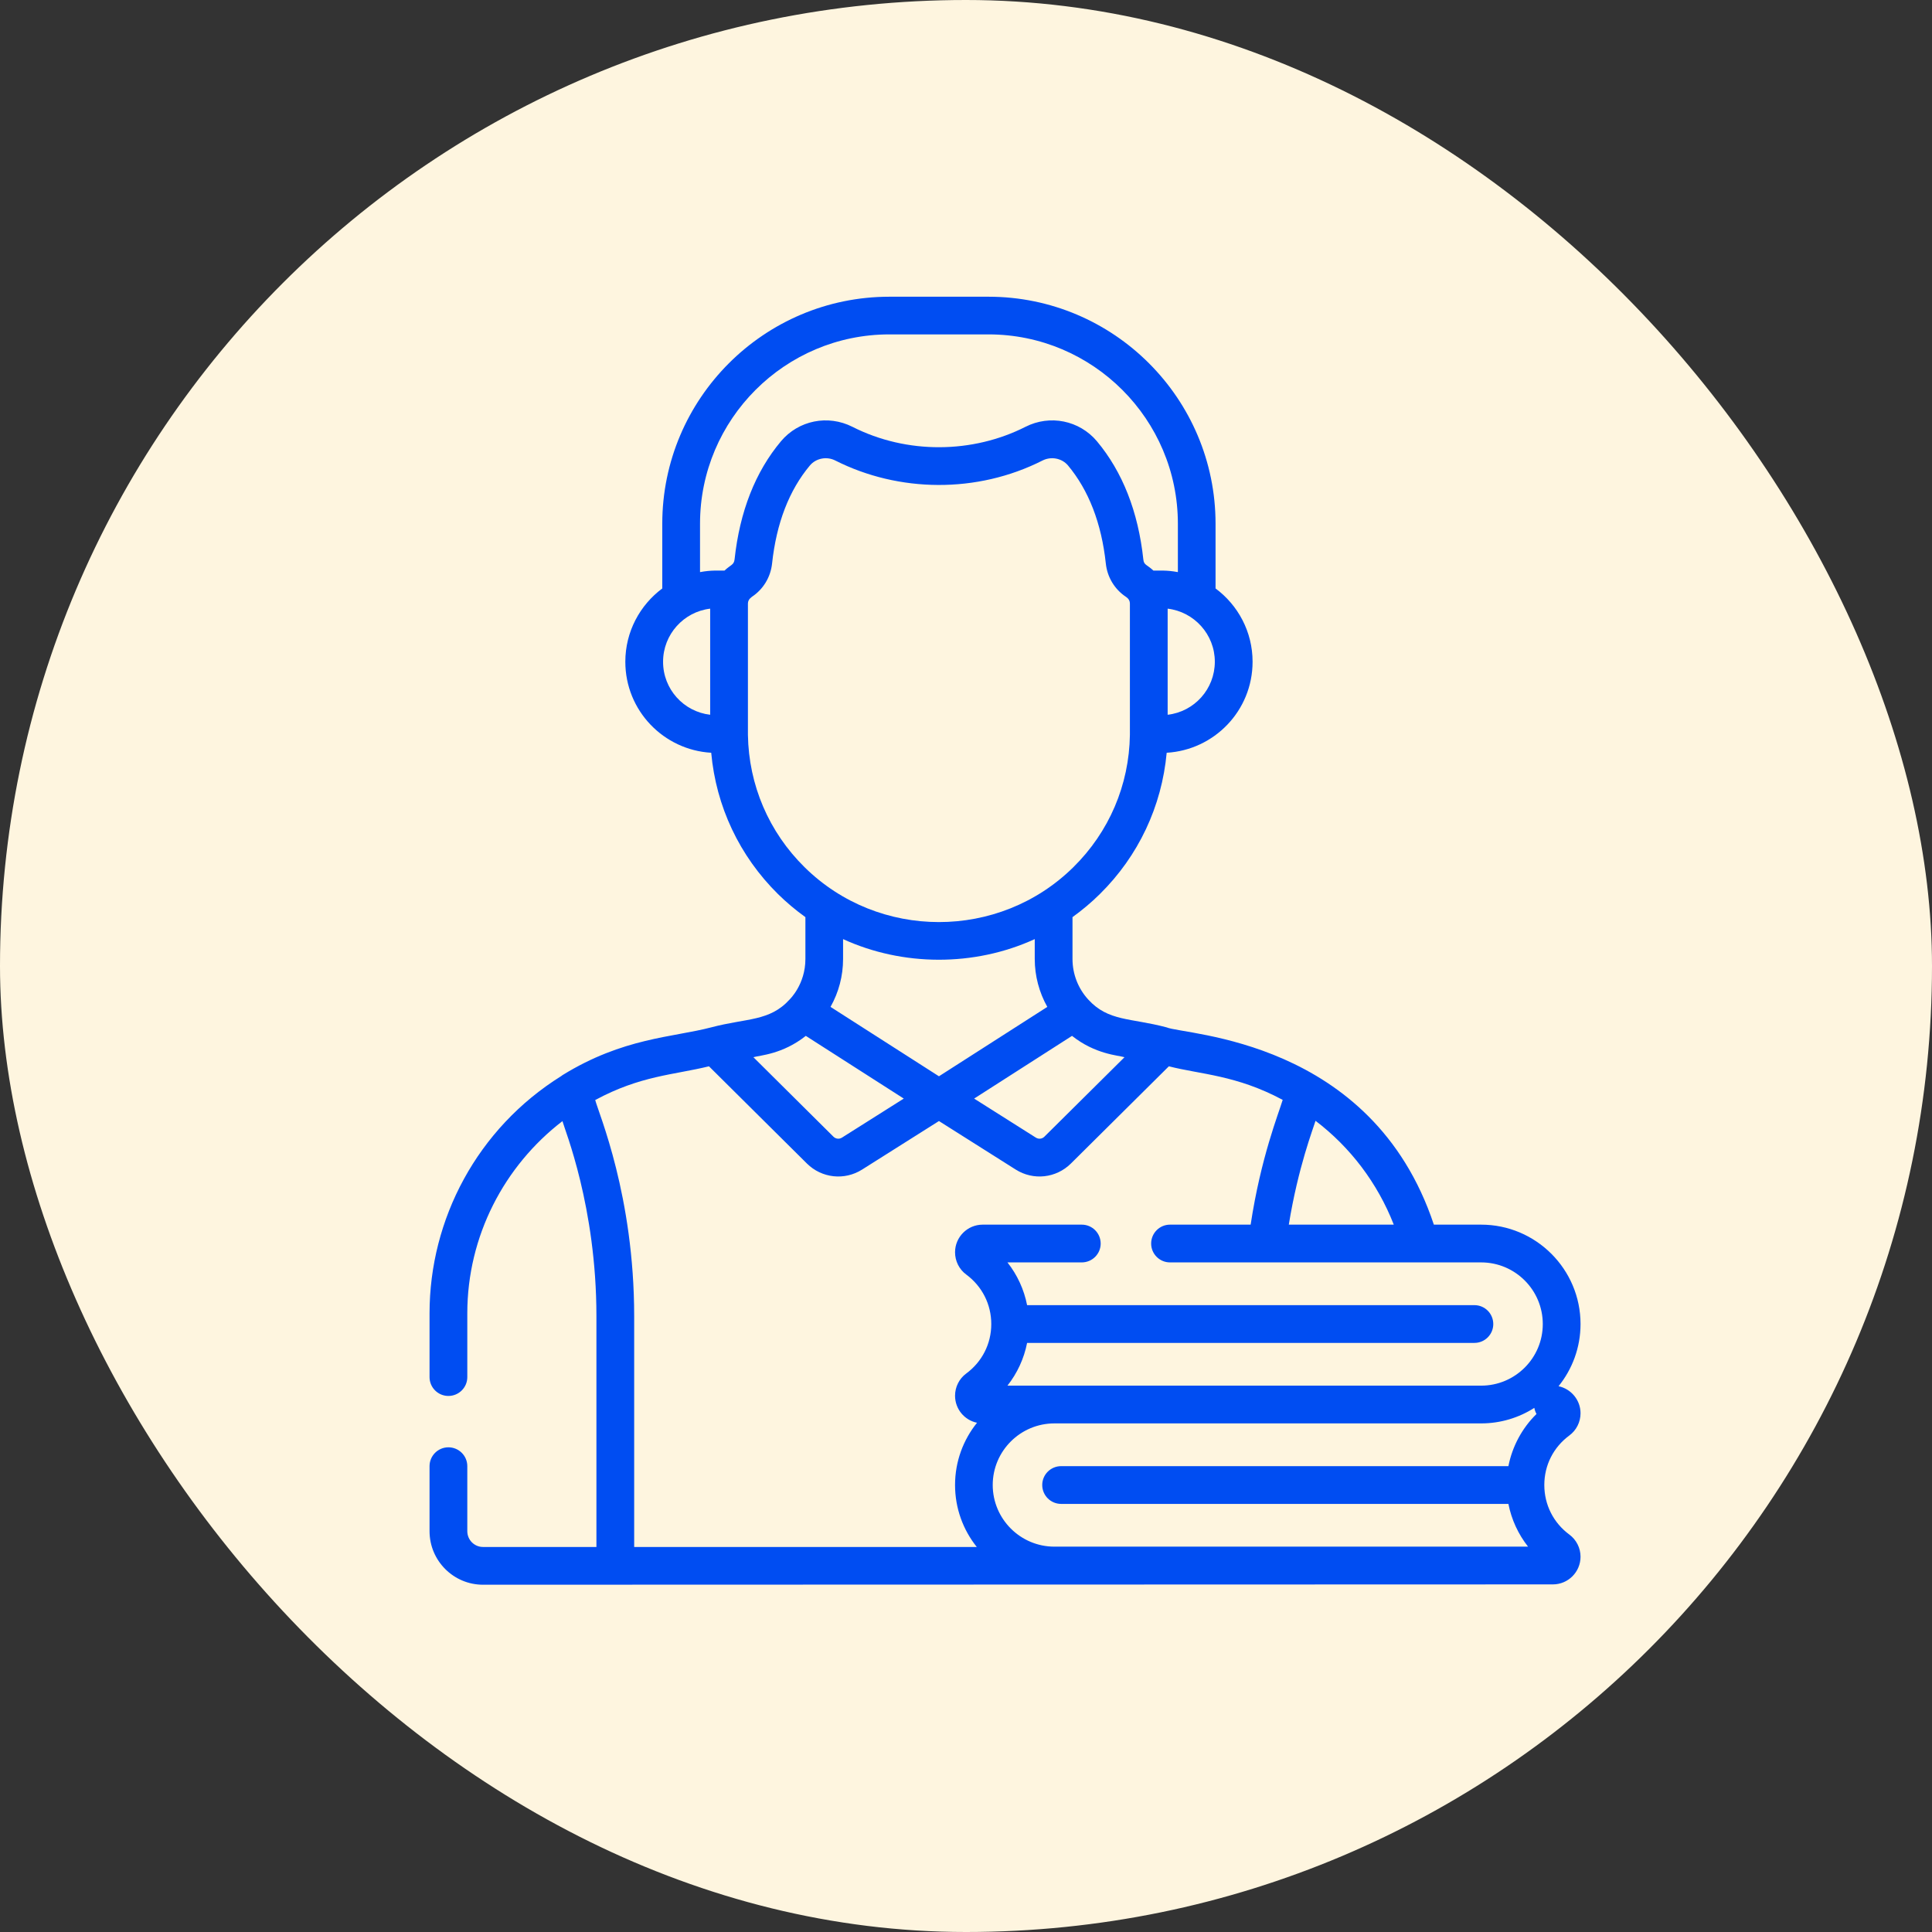
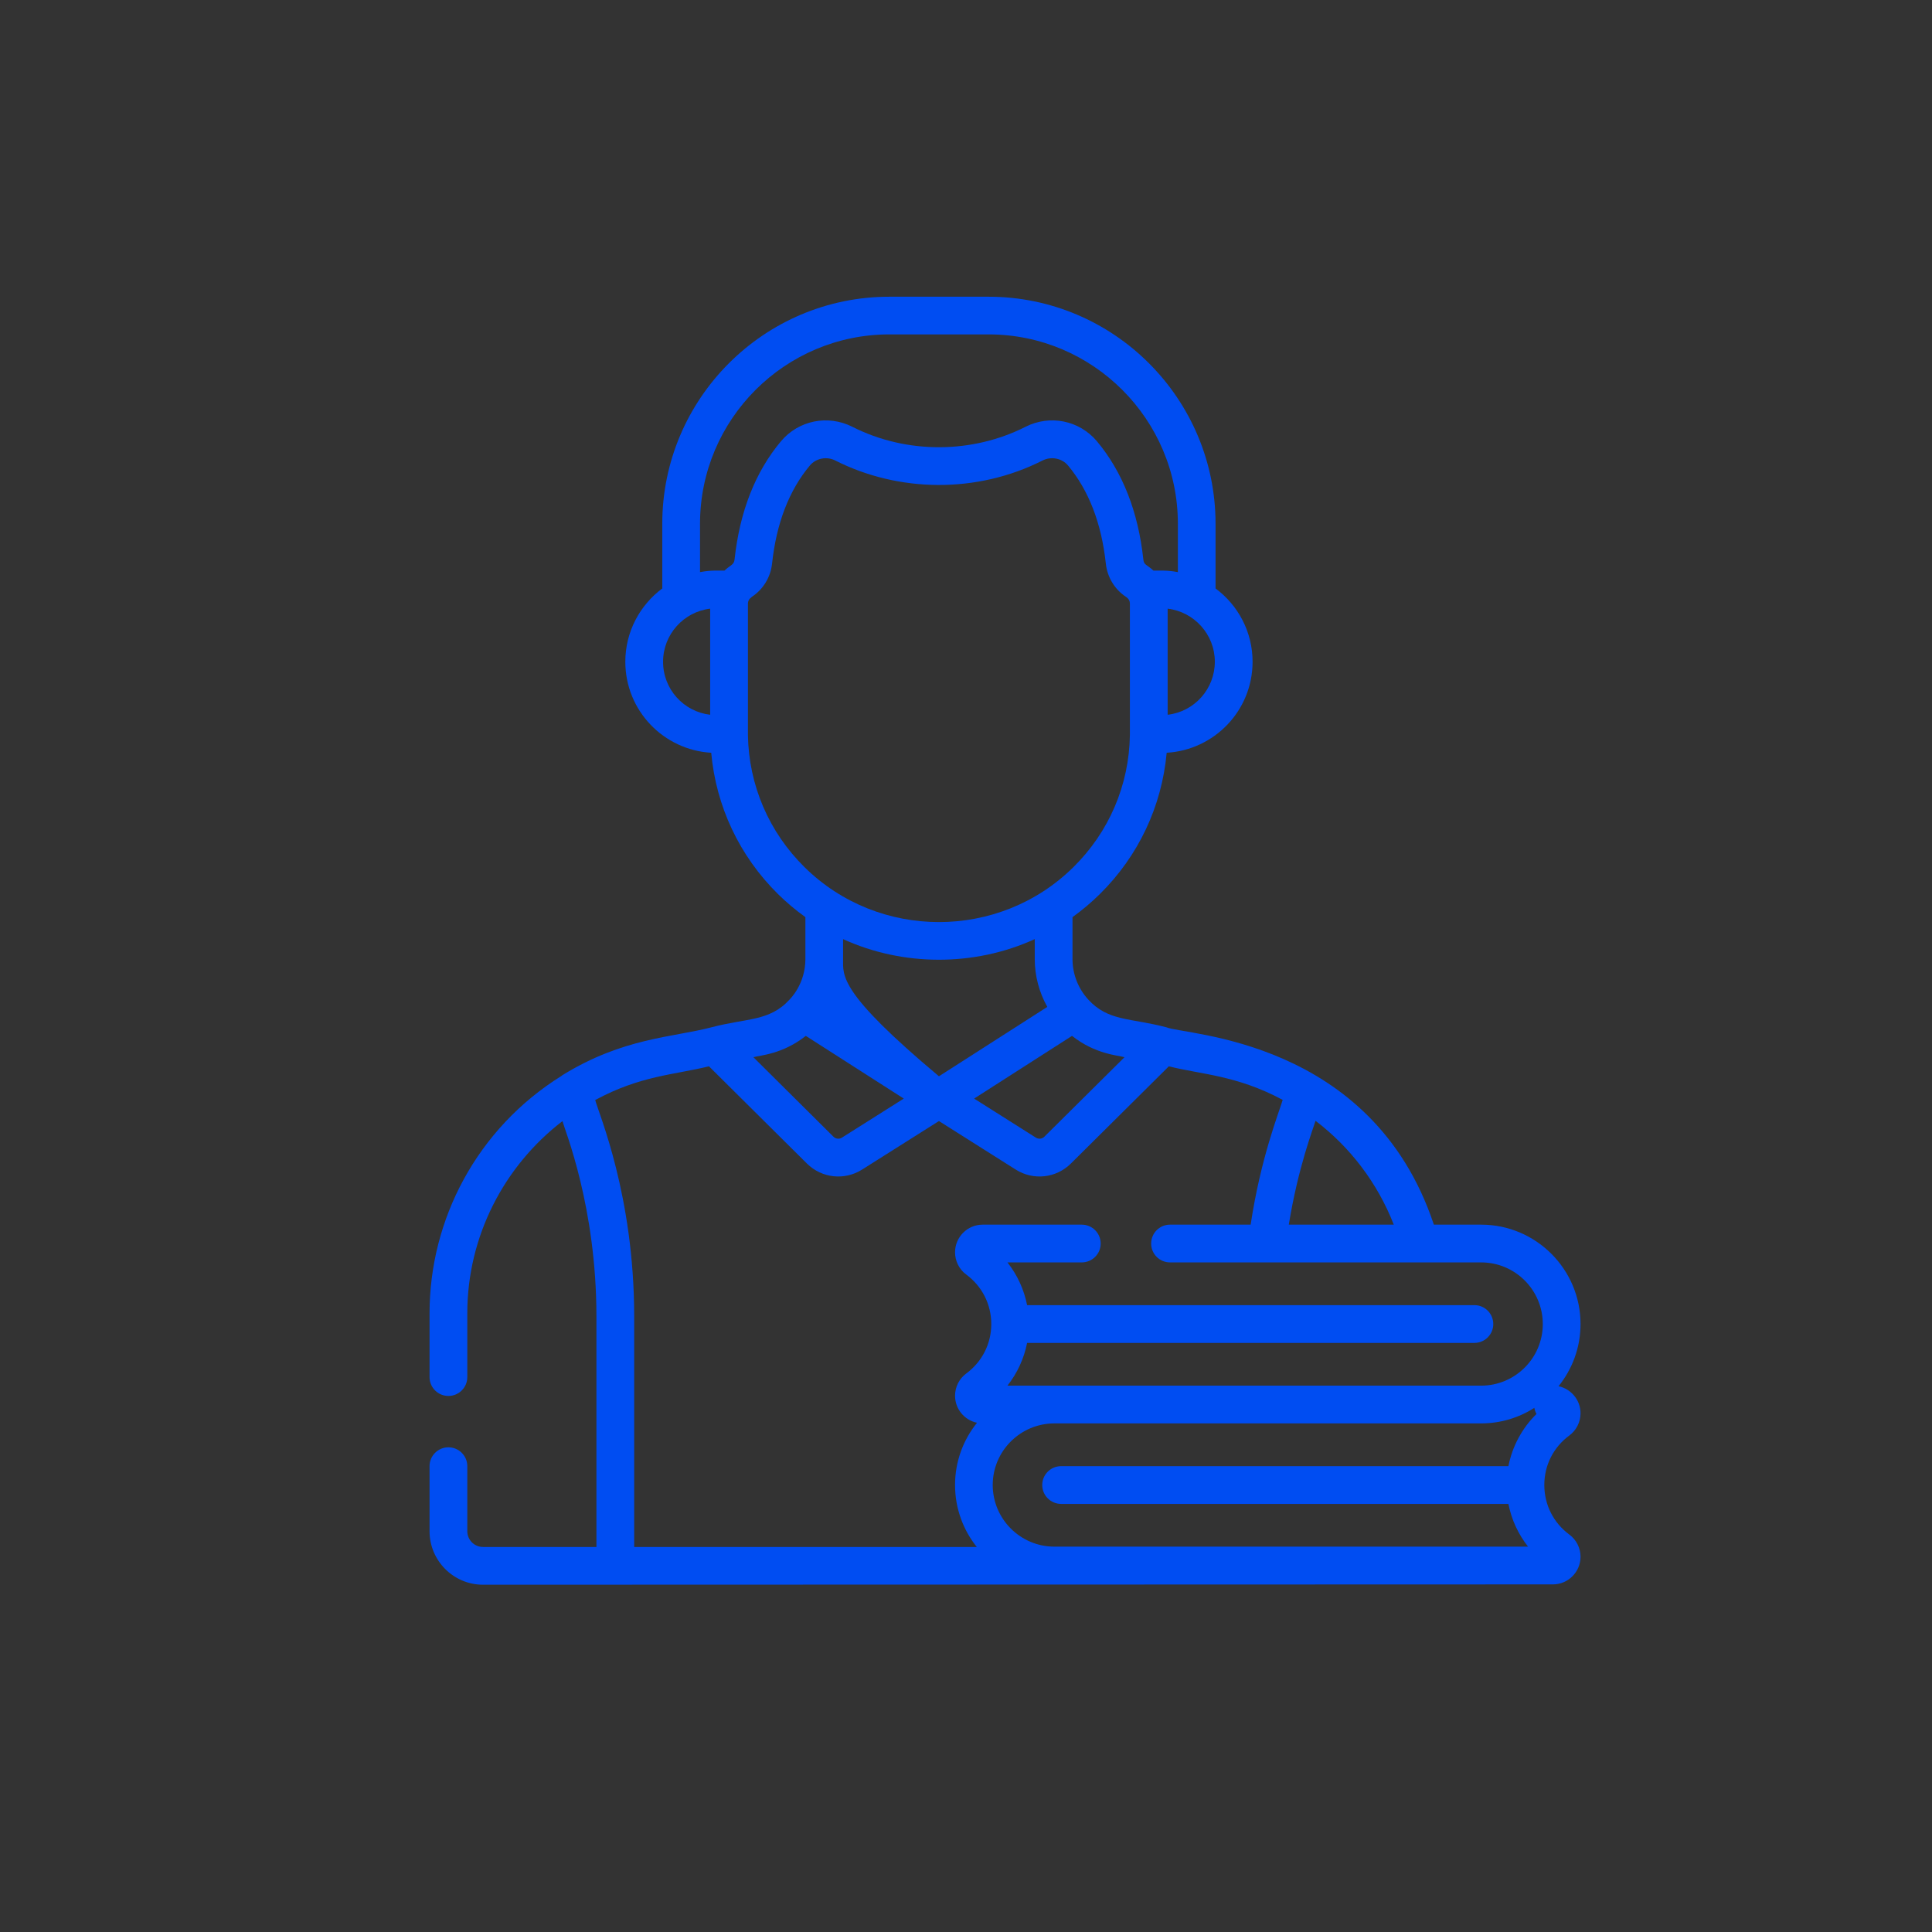
<svg xmlns="http://www.w3.org/2000/svg" width="24" height="24" viewBox="0 0 24 24" fill="none">
  <rect x="0" y="0" width="24" height="24" fill="#333333" stroke="none" />
-   <rect width="24" height="24" rx="12" fill="#FEF5DF" />
  <g clip-path="url(#clip0_2496_16984)">
-     <path d="M19.495 17.832C19.582 17.768 19.634 17.665 19.634 17.556C19.634 17.391 19.516 17.253 19.361 17.22C19.531 17.009 19.634 16.74 19.634 16.448C19.634 15.767 19.08 15.213 18.399 15.213H17.812C17.042 12.9 14.717 12.86 14.491 12.762C14.042 12.643 13.768 12.69 13.518 12.416C13.518 12.416 13.518 12.416 13.518 12.416C13.392 12.278 13.323 12.099 13.323 11.913V11.393C13.442 11.307 13.556 11.212 13.662 11.107C14.143 10.633 14.432 10.016 14.493 9.351C15.081 9.317 15.56 8.831 15.56 8.22C15.56 7.848 15.379 7.517 15.1 7.31V6.506C15.1 4.951 13.835 3.686 12.28 3.686H11.048C9.493 3.686 8.227 4.951 8.227 6.506V7.31C7.949 7.517 7.768 7.848 7.768 8.22C7.768 8.83 8.246 9.317 8.835 9.351C8.895 10.016 9.185 10.633 9.665 11.107C9.772 11.212 9.885 11.307 10.005 11.393V11.913C10.005 12.229 9.811 12.413 9.809 12.416C9.809 12.416 9.809 12.416 9.809 12.416C9.56 12.69 9.279 12.645 8.836 12.762C8.355 12.888 7.742 12.89 6.987 13.356C6.982 13.359 6.978 13.363 6.974 13.366C5.928 14.018 5.336 15.146 5.336 16.314V17.107C5.336 17.236 5.441 17.341 5.57 17.341C5.7 17.341 5.805 17.236 5.805 17.107V16.314C5.805 15.357 6.263 14.483 6.987 13.927C7.014 14.033 7.409 14.987 7.409 16.351V19.217H6C5.892 19.217 5.805 19.129 5.805 19.021V18.213C5.805 18.084 5.7 17.979 5.57 17.979C5.441 17.979 5.336 18.084 5.336 18.213V19.021C5.336 19.388 5.634 19.686 6 19.686C6.004 19.686 19.287 19.682 19.29 19.682C19.48 19.682 19.634 19.528 19.634 19.338C19.634 19.23 19.582 19.127 19.495 19.063C19.297 18.917 19.184 18.692 19.184 18.447C19.184 18.202 19.297 17.978 19.495 17.832ZM17.314 15.213H16.01C16.126 14.498 16.313 14.02 16.342 13.923C16.773 14.251 17.111 14.694 17.314 15.213ZM13.969 13.133L12.973 14.121C12.945 14.149 12.902 14.153 12.868 14.132L12.101 13.647L13.317 12.868C13.607 13.097 13.888 13.109 13.969 13.133ZM14.505 8.879V7.561C14.834 7.6 15.091 7.881 15.091 8.22C15.091 8.56 14.836 8.841 14.505 8.879ZM8.696 6.506C8.696 5.209 9.751 4.154 11.048 4.154H12.28C13.576 4.154 14.632 5.209 14.632 6.506V7.107C14.489 7.08 14.398 7.09 14.328 7.088C14.247 7.012 14.21 7.021 14.203 6.95C14.139 6.355 13.944 5.861 13.626 5.481C13.408 5.222 13.043 5.148 12.739 5.302C12.084 5.634 11.267 5.646 10.589 5.302C10.284 5.148 9.92 5.222 9.702 5.481C9.383 5.861 9.189 6.355 9.125 6.95C9.117 7.019 9.076 7.016 9 7.088C8.93 7.09 8.839 7.08 8.696 7.107V6.506H8.696ZM8.237 8.22C8.237 7.881 8.493 7.6 8.822 7.561V8.879C8.492 8.841 8.236 8.56 8.237 8.22ZM9.291 9.129V7.498C9.291 7.442 9.338 7.418 9.343 7.412C9.482 7.319 9.573 7.169 9.591 7C9.645 6.499 9.803 6.09 10.061 5.782C10.137 5.692 10.27 5.666 10.377 5.721C11.163 6.118 12.136 6.133 12.95 5.721C13.058 5.666 13.191 5.692 13.267 5.782C13.524 6.09 13.683 6.499 13.737 7.001C13.755 7.169 13.845 7.319 13.985 7.413C13.987 7.416 14.036 7.439 14.036 7.498V9.129C14.027 9.752 13.777 10.336 13.333 10.773C12.411 11.682 10.915 11.681 9.995 10.773C9.551 10.336 9.301 9.752 9.291 9.129ZM12.854 11.666V11.913C12.854 12.123 12.909 12.328 13.01 12.508L11.664 13.37L10.317 12.508C10.419 12.327 10.473 12.123 10.473 11.913V11.666C11.211 12.004 12.101 12.011 12.854 11.666ZM10.01 12.868L11.227 13.647L10.459 14.132C10.426 14.153 10.383 14.149 10.354 14.121L9.359 13.133C9.441 13.109 9.721 13.097 10.01 12.868ZM7.394 13.665C7.957 13.361 8.367 13.354 8.807 13.246L10.024 14.454C10.208 14.636 10.49 14.667 10.709 14.529L11.664 13.926L12.618 14.529C12.837 14.667 13.119 14.636 13.303 14.454L14.52 13.246C14.913 13.347 15.358 13.354 15.934 13.663C15.884 13.831 15.662 14.38 15.536 15.213H14.534C14.405 15.213 14.3 15.318 14.3 15.448C14.3 15.577 14.405 15.682 14.534 15.682H18.399C18.822 15.682 19.165 16.025 19.165 16.448C19.165 16.87 18.822 17.213 18.399 17.213H12.515C12.637 17.058 12.721 16.876 12.759 16.682H18.316C18.445 16.682 18.55 16.577 18.55 16.448C18.55 16.318 18.445 16.213 18.316 16.213H12.759C12.721 16.019 12.637 15.837 12.515 15.682H13.438C13.568 15.682 13.673 15.577 13.673 15.448C13.673 15.318 13.568 15.213 13.438 15.213H12.207C12.018 15.213 11.864 15.367 11.864 15.556C11.864 15.665 11.915 15.768 12.002 15.832C12.2 15.978 12.314 16.203 12.314 16.448C12.314 16.693 12.2 16.917 12.002 17.063C11.915 17.127 11.864 17.23 11.864 17.338C11.864 17.504 11.981 17.642 12.137 17.674C11.966 17.886 11.864 18.155 11.864 18.447C11.864 18.738 11.965 19.006 12.134 19.217H7.878V16.351C7.878 14.853 7.438 13.834 7.394 13.665ZM13.098 19.213C12.676 19.213 12.332 18.869 12.332 18.447C12.332 18.025 12.676 17.682 13.098 17.682H18.399C18.642 17.682 18.869 17.611 19.06 17.489C19.065 17.516 19.074 17.542 19.087 17.565C18.908 17.74 18.786 17.968 18.738 18.213H13.182C13.052 18.213 12.947 18.318 12.947 18.447C12.947 18.577 13.052 18.682 13.182 18.682H18.738C18.776 18.876 18.86 19.058 18.982 19.213H13.098Z" fill="#004DF2" />
+     <path d="M19.495 17.832C19.582 17.768 19.634 17.665 19.634 17.556C19.634 17.391 19.516 17.253 19.361 17.22C19.531 17.009 19.634 16.74 19.634 16.448C19.634 15.767 19.08 15.213 18.399 15.213H17.812C17.042 12.9 14.717 12.86 14.491 12.762C14.042 12.643 13.768 12.69 13.518 12.416C13.518 12.416 13.518 12.416 13.518 12.416C13.392 12.278 13.323 12.099 13.323 11.913V11.393C13.442 11.307 13.556 11.212 13.662 11.107C14.143 10.633 14.432 10.016 14.493 9.351C15.081 9.317 15.56 8.831 15.56 8.22C15.56 7.848 15.379 7.517 15.1 7.31V6.506C15.1 4.951 13.835 3.686 12.28 3.686H11.048C9.493 3.686 8.227 4.951 8.227 6.506V7.31C7.949 7.517 7.768 7.848 7.768 8.22C7.768 8.83 8.246 9.317 8.835 9.351C8.895 10.016 9.185 10.633 9.665 11.107C9.772 11.212 9.885 11.307 10.005 11.393V11.913C10.005 12.229 9.811 12.413 9.809 12.416C9.809 12.416 9.809 12.416 9.809 12.416C9.56 12.69 9.279 12.645 8.836 12.762C8.355 12.888 7.742 12.89 6.987 13.356C6.982 13.359 6.978 13.363 6.974 13.366C5.928 14.018 5.336 15.146 5.336 16.314V17.107C5.336 17.236 5.441 17.341 5.57 17.341C5.7 17.341 5.805 17.236 5.805 17.107V16.314C5.805 15.357 6.263 14.483 6.987 13.927C7.014 14.033 7.409 14.987 7.409 16.351V19.217H6C5.892 19.217 5.805 19.129 5.805 19.021V18.213C5.805 18.084 5.7 17.979 5.57 17.979C5.441 17.979 5.336 18.084 5.336 18.213V19.021C5.336 19.388 5.634 19.686 6 19.686C6.004 19.686 19.287 19.682 19.29 19.682C19.48 19.682 19.634 19.528 19.634 19.338C19.634 19.23 19.582 19.127 19.495 19.063C19.297 18.917 19.184 18.692 19.184 18.447C19.184 18.202 19.297 17.978 19.495 17.832ZM17.314 15.213H16.01C16.126 14.498 16.313 14.02 16.342 13.923C16.773 14.251 17.111 14.694 17.314 15.213ZM13.969 13.133L12.973 14.121C12.945 14.149 12.902 14.153 12.868 14.132L12.101 13.647L13.317 12.868C13.607 13.097 13.888 13.109 13.969 13.133ZM14.505 8.879V7.561C14.834 7.6 15.091 7.881 15.091 8.22C15.091 8.56 14.836 8.841 14.505 8.879ZM8.696 6.506C8.696 5.209 9.751 4.154 11.048 4.154H12.28C13.576 4.154 14.632 5.209 14.632 6.506V7.107C14.489 7.08 14.398 7.09 14.328 7.088C14.247 7.012 14.21 7.021 14.203 6.95C14.139 6.355 13.944 5.861 13.626 5.481C13.408 5.222 13.043 5.148 12.739 5.302C12.084 5.634 11.267 5.646 10.589 5.302C10.284 5.148 9.92 5.222 9.702 5.481C9.383 5.861 9.189 6.355 9.125 6.95C9.117 7.019 9.076 7.016 9 7.088C8.93 7.09 8.839 7.08 8.696 7.107V6.506H8.696ZM8.237 8.22C8.237 7.881 8.493 7.6 8.822 7.561V8.879C8.492 8.841 8.236 8.56 8.237 8.22ZM9.291 9.129V7.498C9.291 7.442 9.338 7.418 9.343 7.412C9.482 7.319 9.573 7.169 9.591 7C9.645 6.499 9.803 6.09 10.061 5.782C10.137 5.692 10.27 5.666 10.377 5.721C11.163 6.118 12.136 6.133 12.95 5.721C13.058 5.666 13.191 5.692 13.267 5.782C13.524 6.09 13.683 6.499 13.737 7.001C13.755 7.169 13.845 7.319 13.985 7.413C13.987 7.416 14.036 7.439 14.036 7.498V9.129C14.027 9.752 13.777 10.336 13.333 10.773C12.411 11.682 10.915 11.681 9.995 10.773C9.551 10.336 9.301 9.752 9.291 9.129ZM12.854 11.666V11.913C12.854 12.123 12.909 12.328 13.01 12.508L11.664 13.37C10.419 12.327 10.473 12.123 10.473 11.913V11.666C11.211 12.004 12.101 12.011 12.854 11.666ZM10.01 12.868L11.227 13.647L10.459 14.132C10.426 14.153 10.383 14.149 10.354 14.121L9.359 13.133C9.441 13.109 9.721 13.097 10.01 12.868ZM7.394 13.665C7.957 13.361 8.367 13.354 8.807 13.246L10.024 14.454C10.208 14.636 10.49 14.667 10.709 14.529L11.664 13.926L12.618 14.529C12.837 14.667 13.119 14.636 13.303 14.454L14.52 13.246C14.913 13.347 15.358 13.354 15.934 13.663C15.884 13.831 15.662 14.38 15.536 15.213H14.534C14.405 15.213 14.3 15.318 14.3 15.448C14.3 15.577 14.405 15.682 14.534 15.682H18.399C18.822 15.682 19.165 16.025 19.165 16.448C19.165 16.87 18.822 17.213 18.399 17.213H12.515C12.637 17.058 12.721 16.876 12.759 16.682H18.316C18.445 16.682 18.55 16.577 18.55 16.448C18.55 16.318 18.445 16.213 18.316 16.213H12.759C12.721 16.019 12.637 15.837 12.515 15.682H13.438C13.568 15.682 13.673 15.577 13.673 15.448C13.673 15.318 13.568 15.213 13.438 15.213H12.207C12.018 15.213 11.864 15.367 11.864 15.556C11.864 15.665 11.915 15.768 12.002 15.832C12.2 15.978 12.314 16.203 12.314 16.448C12.314 16.693 12.2 16.917 12.002 17.063C11.915 17.127 11.864 17.23 11.864 17.338C11.864 17.504 11.981 17.642 12.137 17.674C11.966 17.886 11.864 18.155 11.864 18.447C11.864 18.738 11.965 19.006 12.134 19.217H7.878V16.351C7.878 14.853 7.438 13.834 7.394 13.665ZM13.098 19.213C12.676 19.213 12.332 18.869 12.332 18.447C12.332 18.025 12.676 17.682 13.098 17.682H18.399C18.642 17.682 18.869 17.611 19.06 17.489C19.065 17.516 19.074 17.542 19.087 17.565C18.908 17.74 18.786 17.968 18.738 18.213H13.182C13.052 18.213 12.947 18.318 12.947 18.447C12.947 18.577 13.052 18.682 13.182 18.682H18.738C18.776 18.876 18.86 19.058 18.982 19.213H13.098Z" fill="#004DF2" />
  </g>
  <defs>
    <clipPath id="clip0_2496_16984">
      <rect width="16" height="16" fill="white" transform="translate(4.484 3.686)" />
    </clipPath>
  </defs>
</svg>